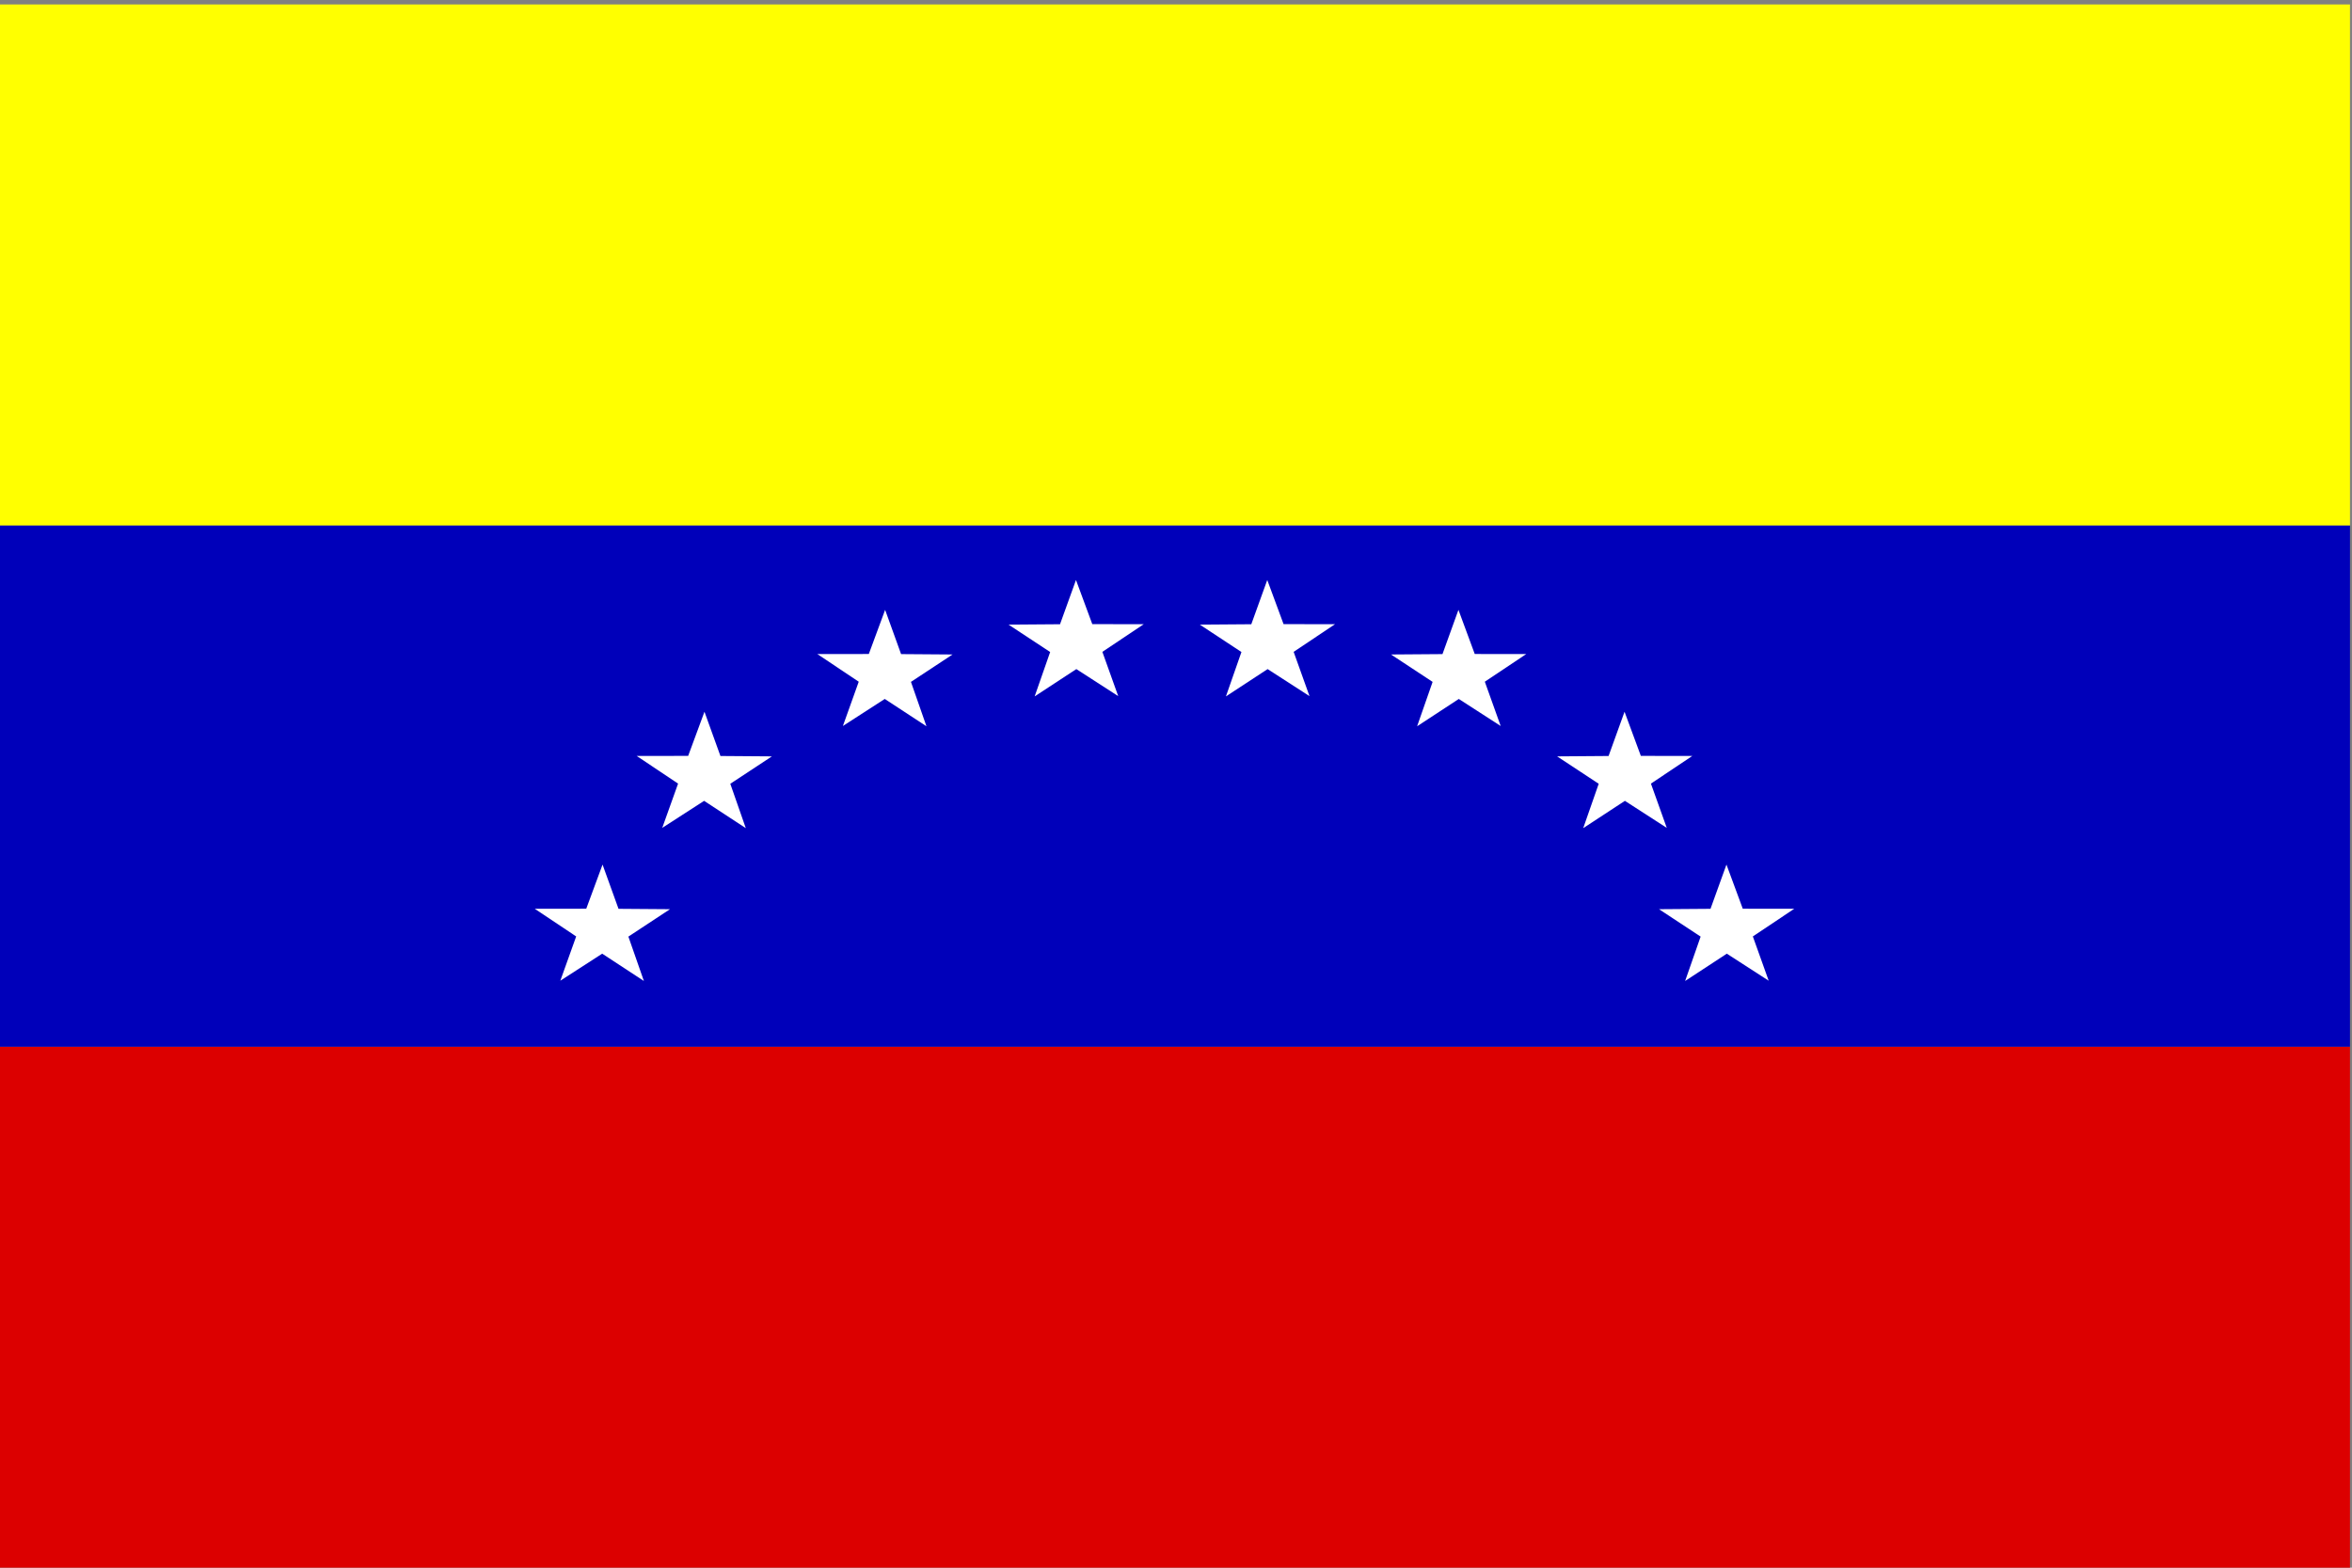
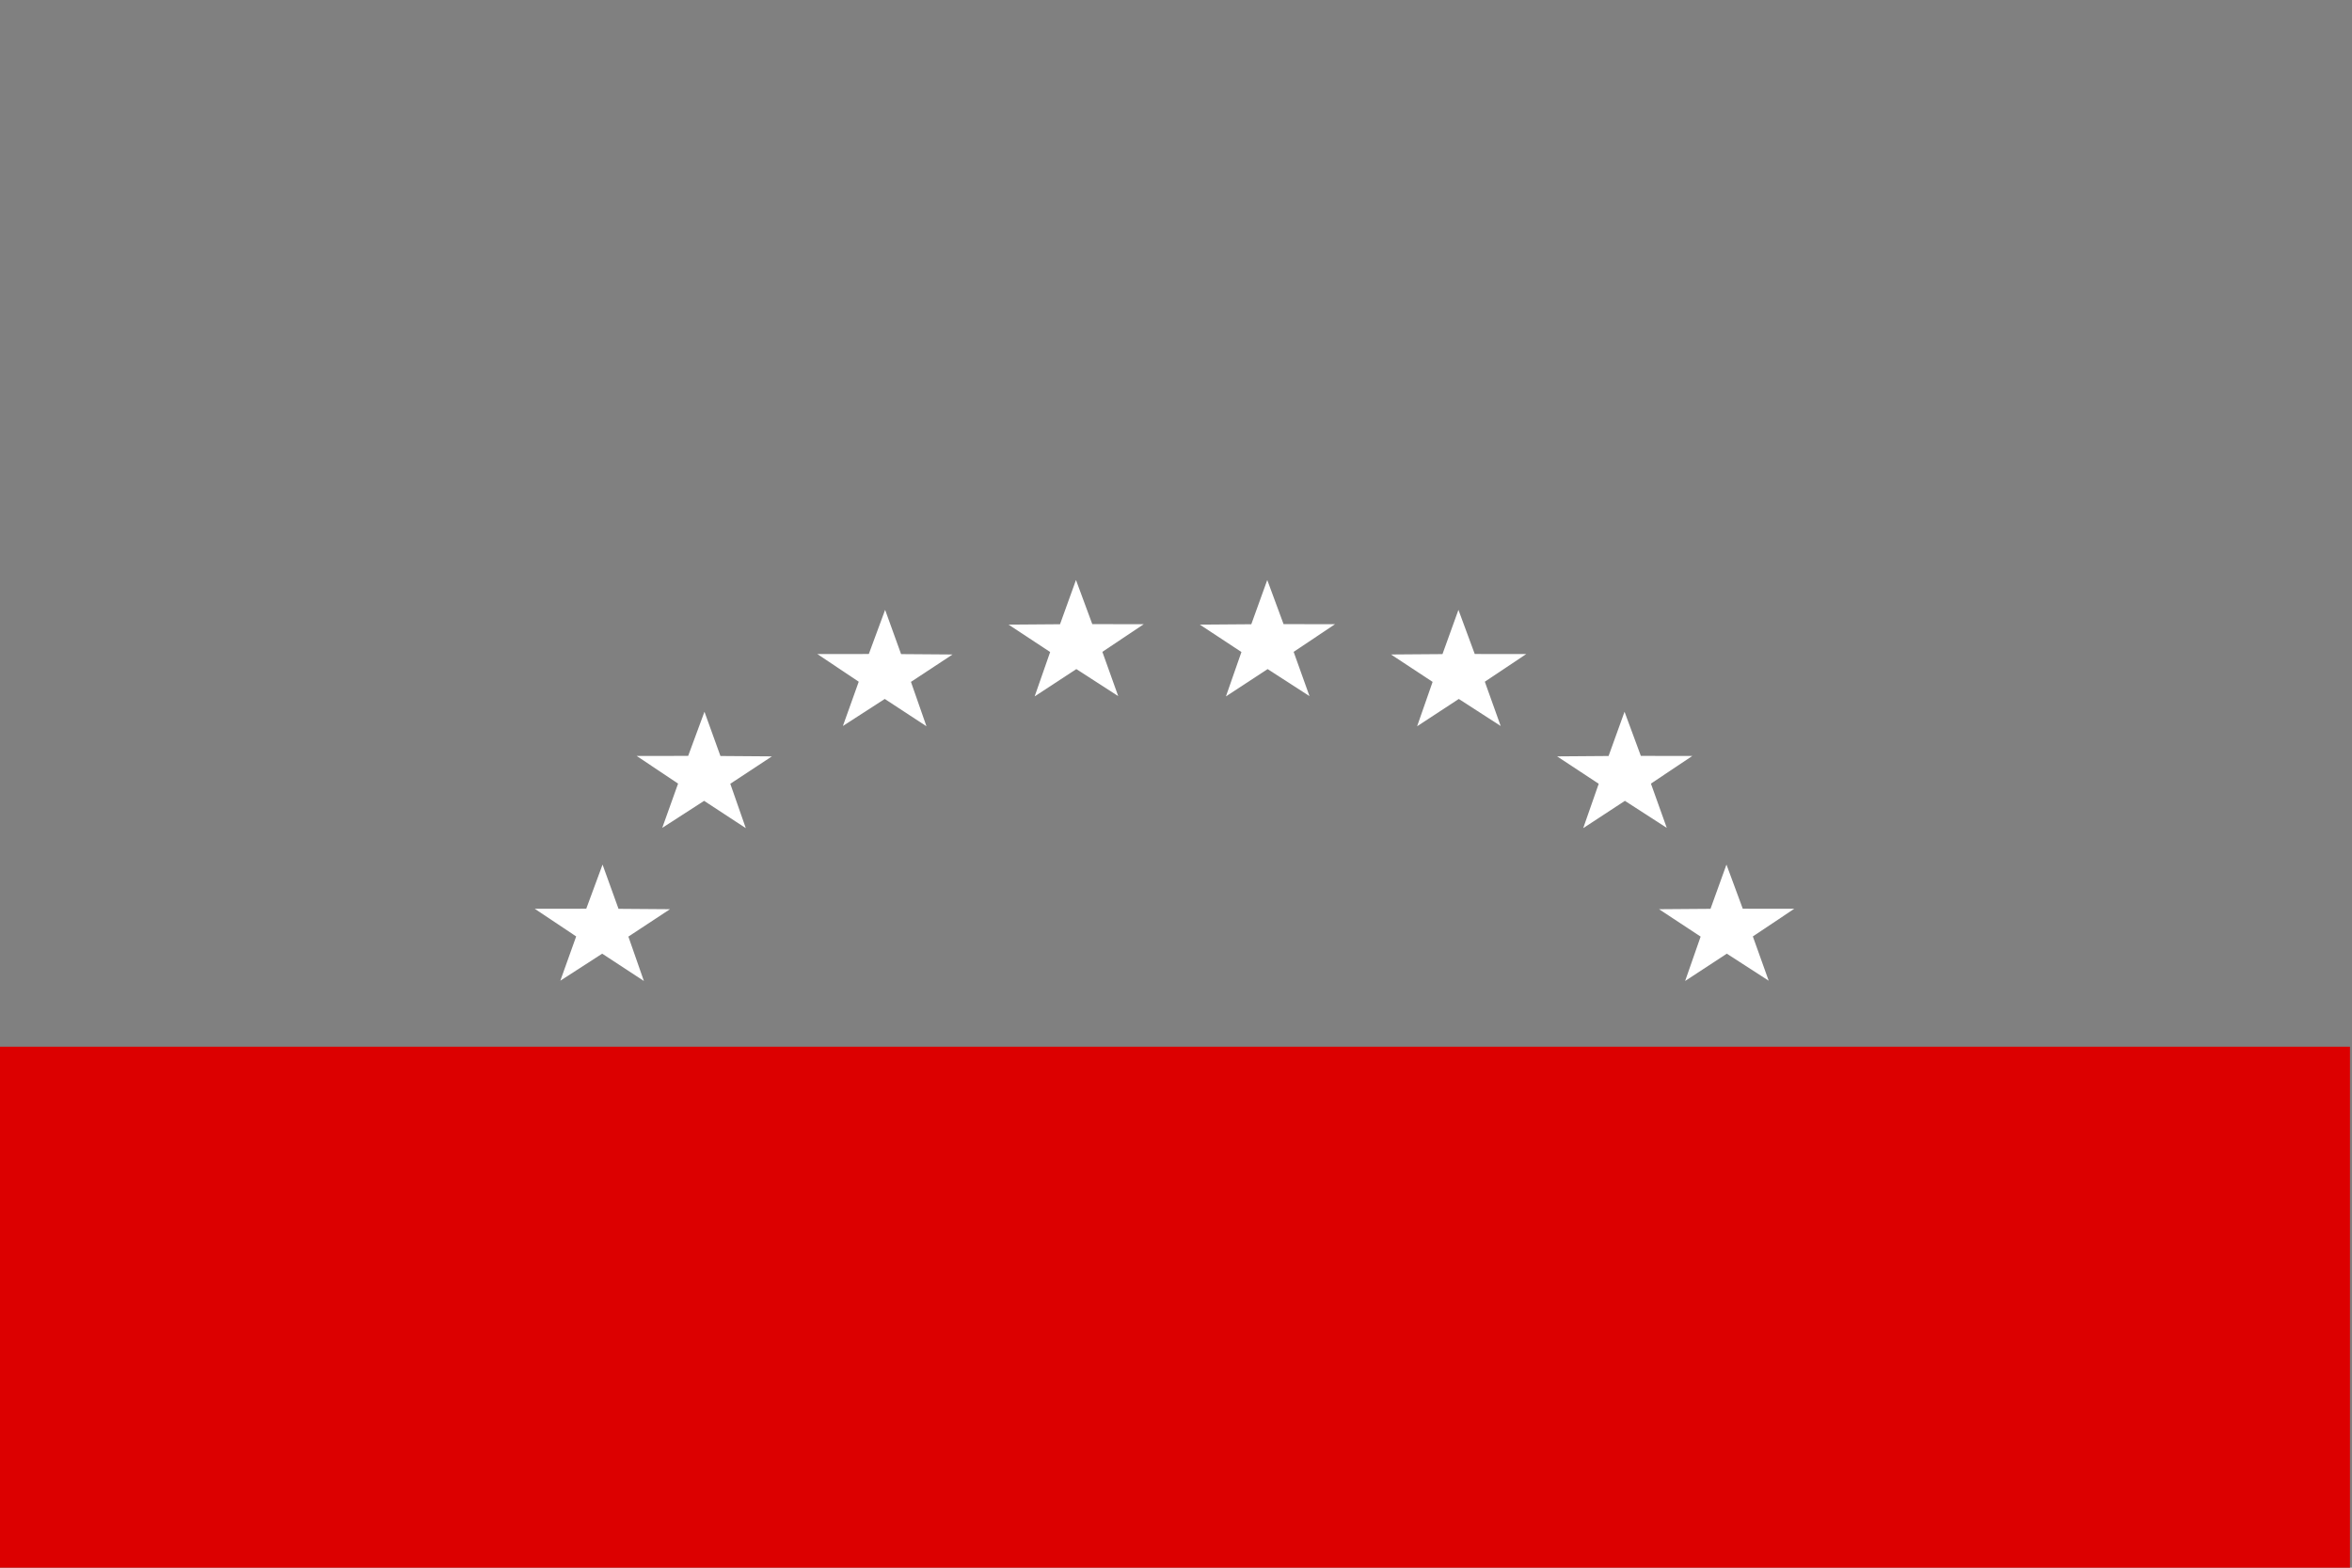
<svg xmlns="http://www.w3.org/2000/svg" xmlns:ns1="http://www.inkscape.org/namespaces/inkscape" xmlns:ns2="http://sodipodi.sourceforge.net/DTD/sodipodi-0.dtd" id="svg378" ns1:version="0.47pre4 r22446" viewBox="0 0 210 140" ns2:version="0.32" version="1.0" y="0" x="0" ns2:docname="yves_guillou_venezuela_flag.svg">
  <rect x="0" y="0" width="210" height="140" fill="#808080" stroke="none" />
  <ns2:namedview id="base" ns1:window-x="0" ns1:guide-bbox="true" ns1:window-height="726" ns1:window-maximized="1" ns1:zoom="1.6857143" showgrid="false" ns1:current-layer="svg378" ns1:cx="152.45763" ns1:cy="45.084746" ns1:window-y="25" ns1:window-width="1280" showguides="true" />
  <rect id="rect171" style="fill-rule:evenodd;stroke-width:1pt;fill:#dc0000" height="46.54" width="209.82" y="93.476" x="-2.5845e-10" />
-   <rect id="rect256" style="fill-rule:evenodd;stroke-width:1pt;fill:#ffff00" height="46.54" width="209.82" y=".397" x="-2.5845e-10" />
-   <rect id="rect255" style="fill-rule:evenodd;stroke-width:1pt;fill:#0000ba" height="46.54" width="209.82" y="46.936" x="-2.5845e-10" />
  <path id="path575" style="fill-rule:evenodd;stroke-width:.113;fill:#ffffff" d="m99.842 62.167-3.74-2.415-3.722 2.439 1.384-3.963-3.715-2.447 4.596-0.034 1.425-3.951 1.456 3.942 4.596 0.005-3.696 2.47 1.415 3.954z" />
  <path id="path576" style="fill-rule:evenodd;stroke-width:.113;fill:#ffffff" d="m133.99 64.834-3.74-2.415-3.722 2.439 1.384-3.963-3.715-2.447 4.596-0.034 1.425-3.951 1.456 3.942 4.596 0.005-3.696 2.47 1.415 3.954z" />
  <path id="path577" style="fill-rule:evenodd;stroke-width:.113;fill:#ffffff" d="m148.82 73.933-3.74-2.415-3.722 2.439 1.384-3.963-3.715-2.447 4.596-0.034 1.425-3.951 1.456 3.942 4.596 0.005-3.696 2.47 1.415 3.954z" />
  <path id="path578" style="fill-rule:evenodd;stroke-width:.113;fill:#ffffff" d="m157.92 87.581-3.74-2.415-3.722 2.439 1.384-3.963-3.715-2.447 4.596-0.034 1.425-3.951 1.456 3.942 4.596 0.005-3.696 2.47 1.415 3.954z" />
  <path id="path579" style="fill-rule:evenodd;stroke-width:.113;fill:#ffffff" d="m75.257 64.834 3.74-2.415 3.722 2.439-1.384-3.963 3.715-2.447-4.596-0.034-1.425-3.951-1.456 3.942-4.596 0.005 3.696 2.47-1.415 3.954z" />
  <path id="path580" style="fill-rule:evenodd;stroke-width:.113;fill:#ffffff" d="m59.127 73.933 3.74-2.415 3.722 2.439-1.384-3.963 3.715-2.447-4.596-0.034-1.425-3.951-1.456 3.942-4.596 0.005 3.696 2.47-1.415 3.954z" />
  <path id="path581" style="fill-rule:evenodd;stroke-width:.113;fill:#ffffff" d="m50.028 87.581 3.74-2.415 3.722 2.439-1.384-3.963 3.715-2.447-4.596-0.034-1.425-3.951-1.456 3.942-4.596 0.005 3.696 2.47-1.415 3.954z" />
  <path id="path575-4" style="fill-rule:evenodd;stroke-width:.113;fill:#ffffff" d="m116.92 62.167-3.74-2.415-3.722 2.439 1.384-3.963-3.715-2.447 4.596-0.034 1.425-3.951 1.456 3.942 4.596 0.005-3.696 2.47 1.415 3.954z" />
</svg>